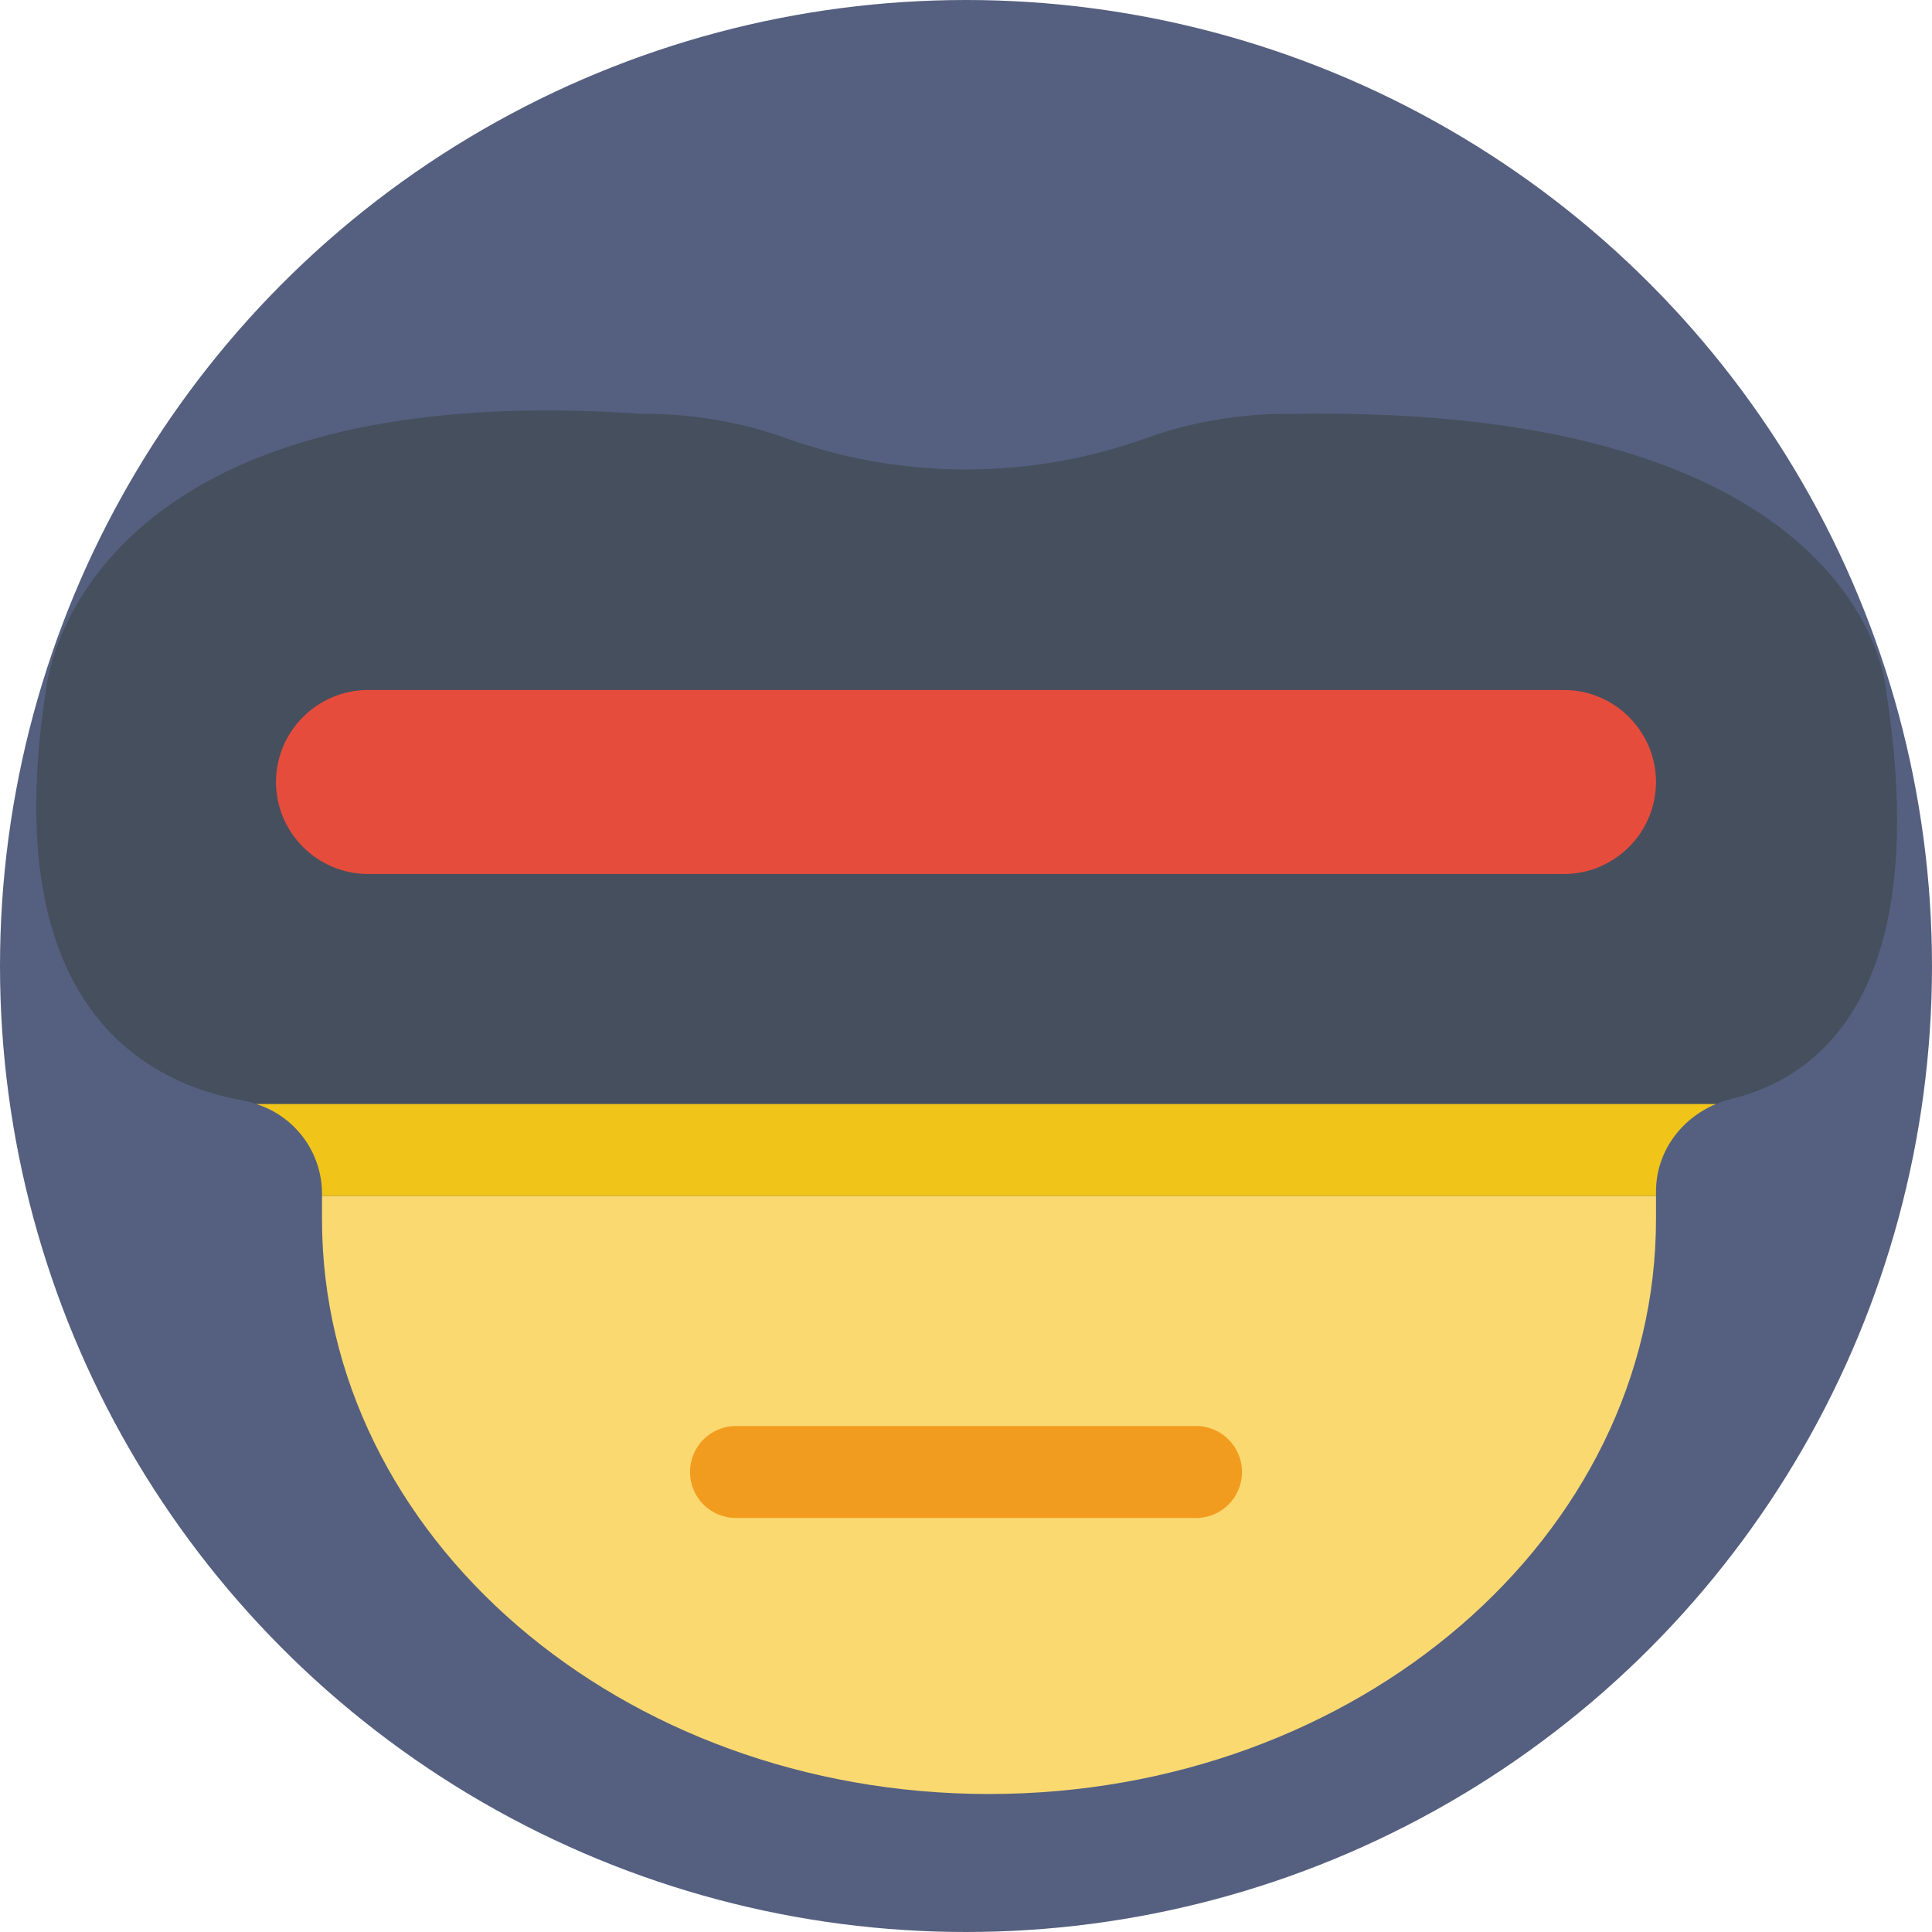
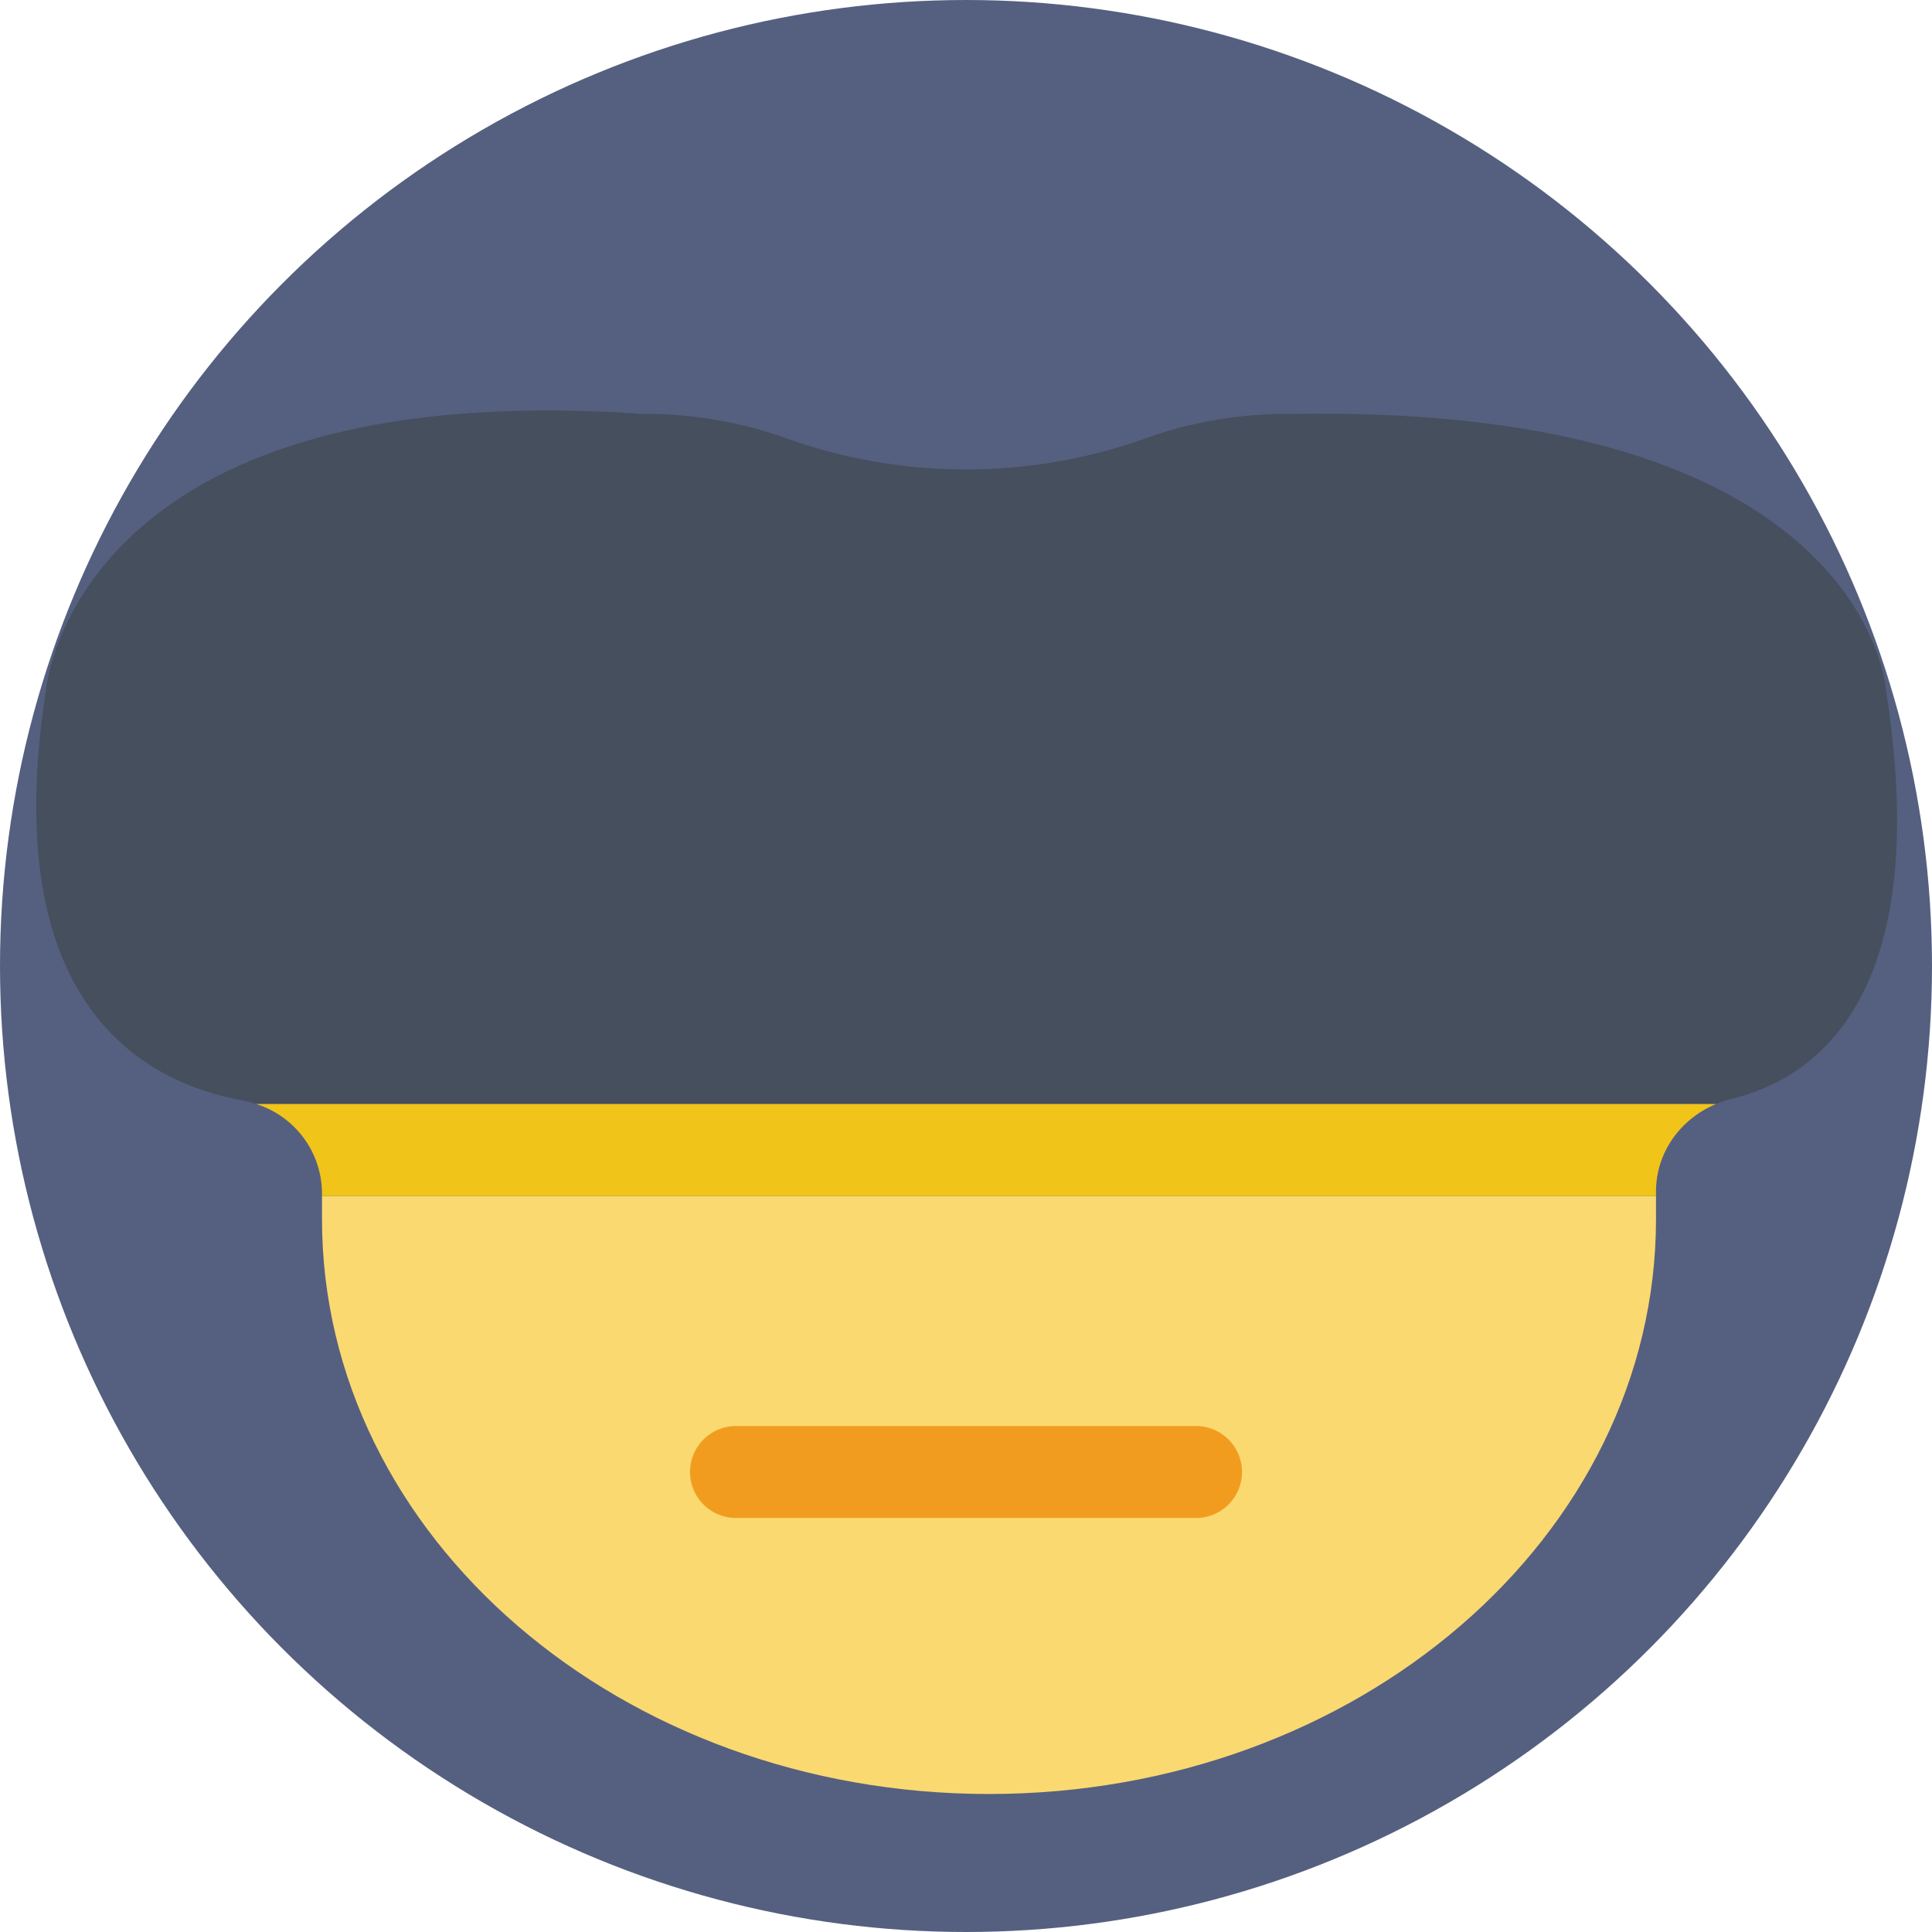
<svg xmlns="http://www.w3.org/2000/svg" height="800px" width="800px" version="1.1" id="Capa_1" viewBox="0 0 42 42" xml:space="preserve">
  <g>
    <circle style="fill:#556080;" cx="21" cy="21" r="21" />
    <path style="fill:#464F5D;" d="M37.643,23.889C39.472,23.444,42.042,21.667,41,15c0,0-0.406-6.25-13-6c0,0-1.464-0.062-3.068,0.519   c-2.529,0.915-5.335,0.915-7.864,0C15.464,8.938,14,9,14,9C1.562,8.125,1,15,1,15c-1.076,6.886,2.175,8.556,4.304,8.928   C5.396,23.945,5.483,23.972,5.57,24h31.735C37.414,23.955,37.527,23.917,37.643,23.889z" />
    <path style="fill:#FBD971;" d="M7,26.5C7,33.404,13.492,39,21.5,39S36,33.404,36,26.5V26H7V26.5z" />
    <path style="fill:#F0C419;" d="M37.305,24H5.57C6.412,24.267,7,25.047,7,25.952V26h29v-0.095C36,25.049,36.534,24.322,37.305,24z" />
-     <path style="fill:#E64C3C;" d="M34,19H8c-1.1,0-2-0.9-2-2v0c0-1.1,0.9-2,2-2h26c1.1,0,2,0.9,2,2v0C36,18.1,35.1,19,34,19z" />
    <path style="fill:#F29C1F;" d="M26,33H16c-0.553,0-1-0.447-1-1s0.447-1,1-1h10c0.553,0,1,0.447,1,1S26.553,33,26,33z" />
  </g>
</svg>